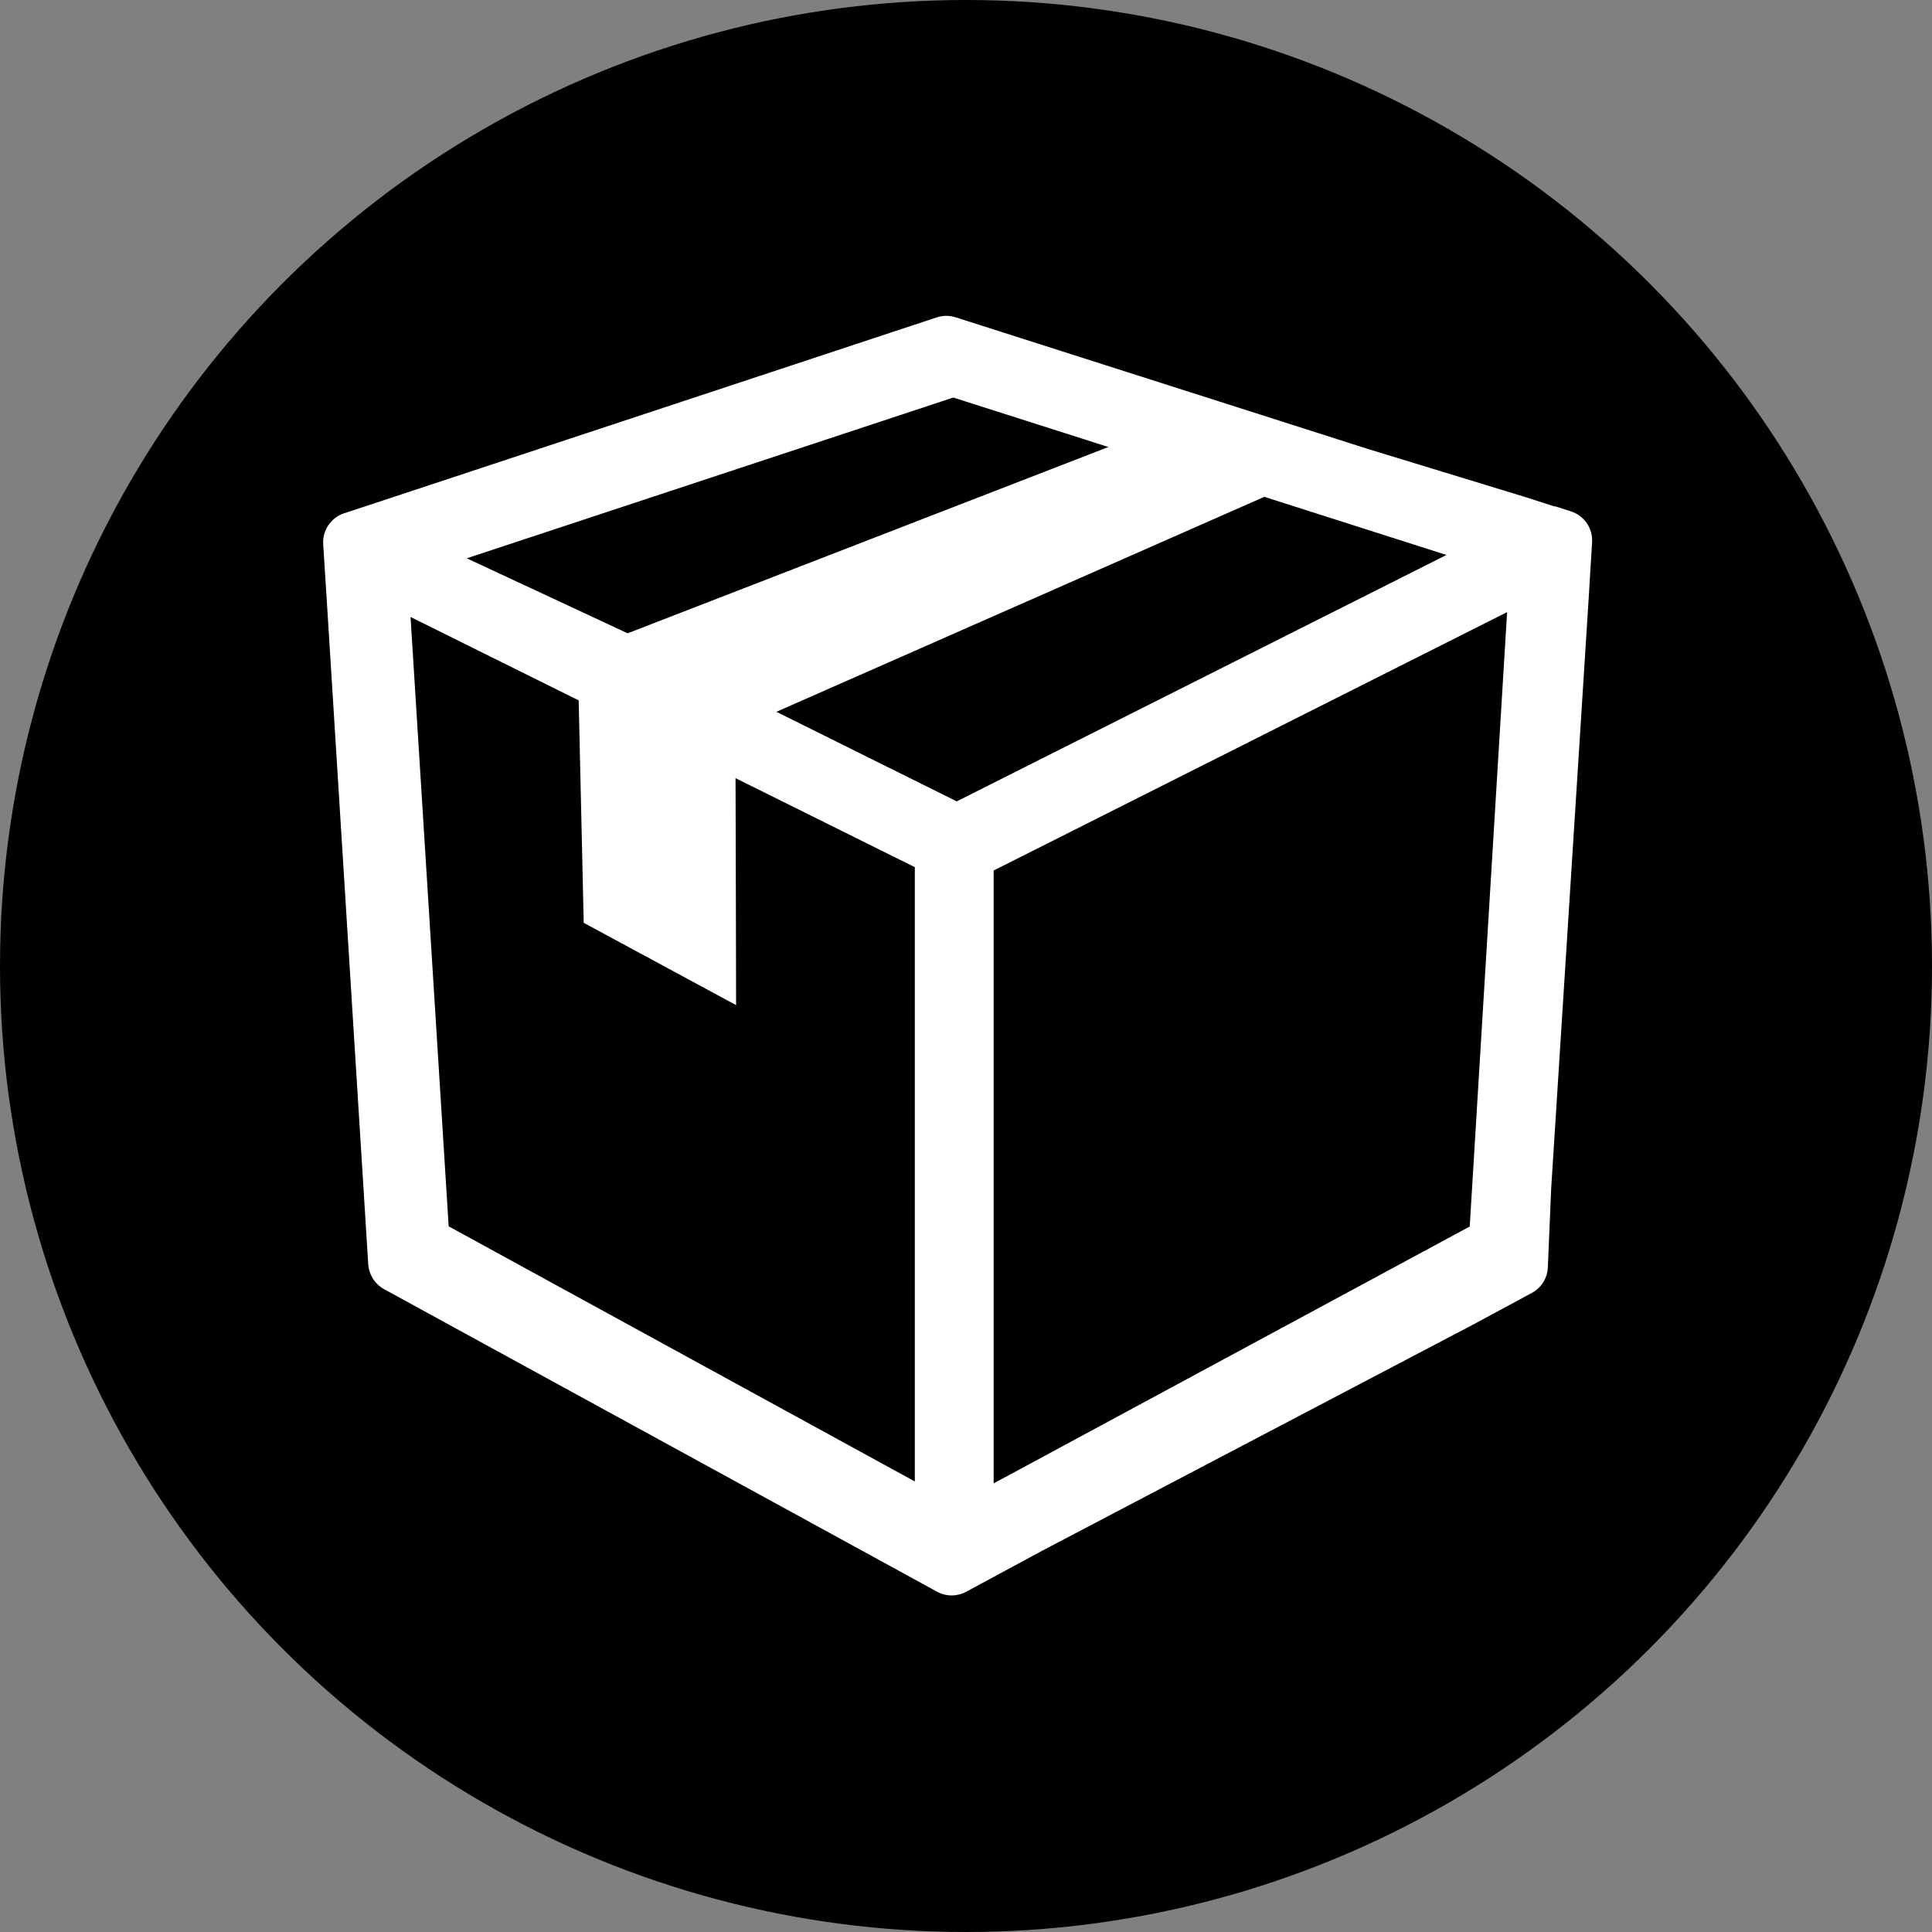
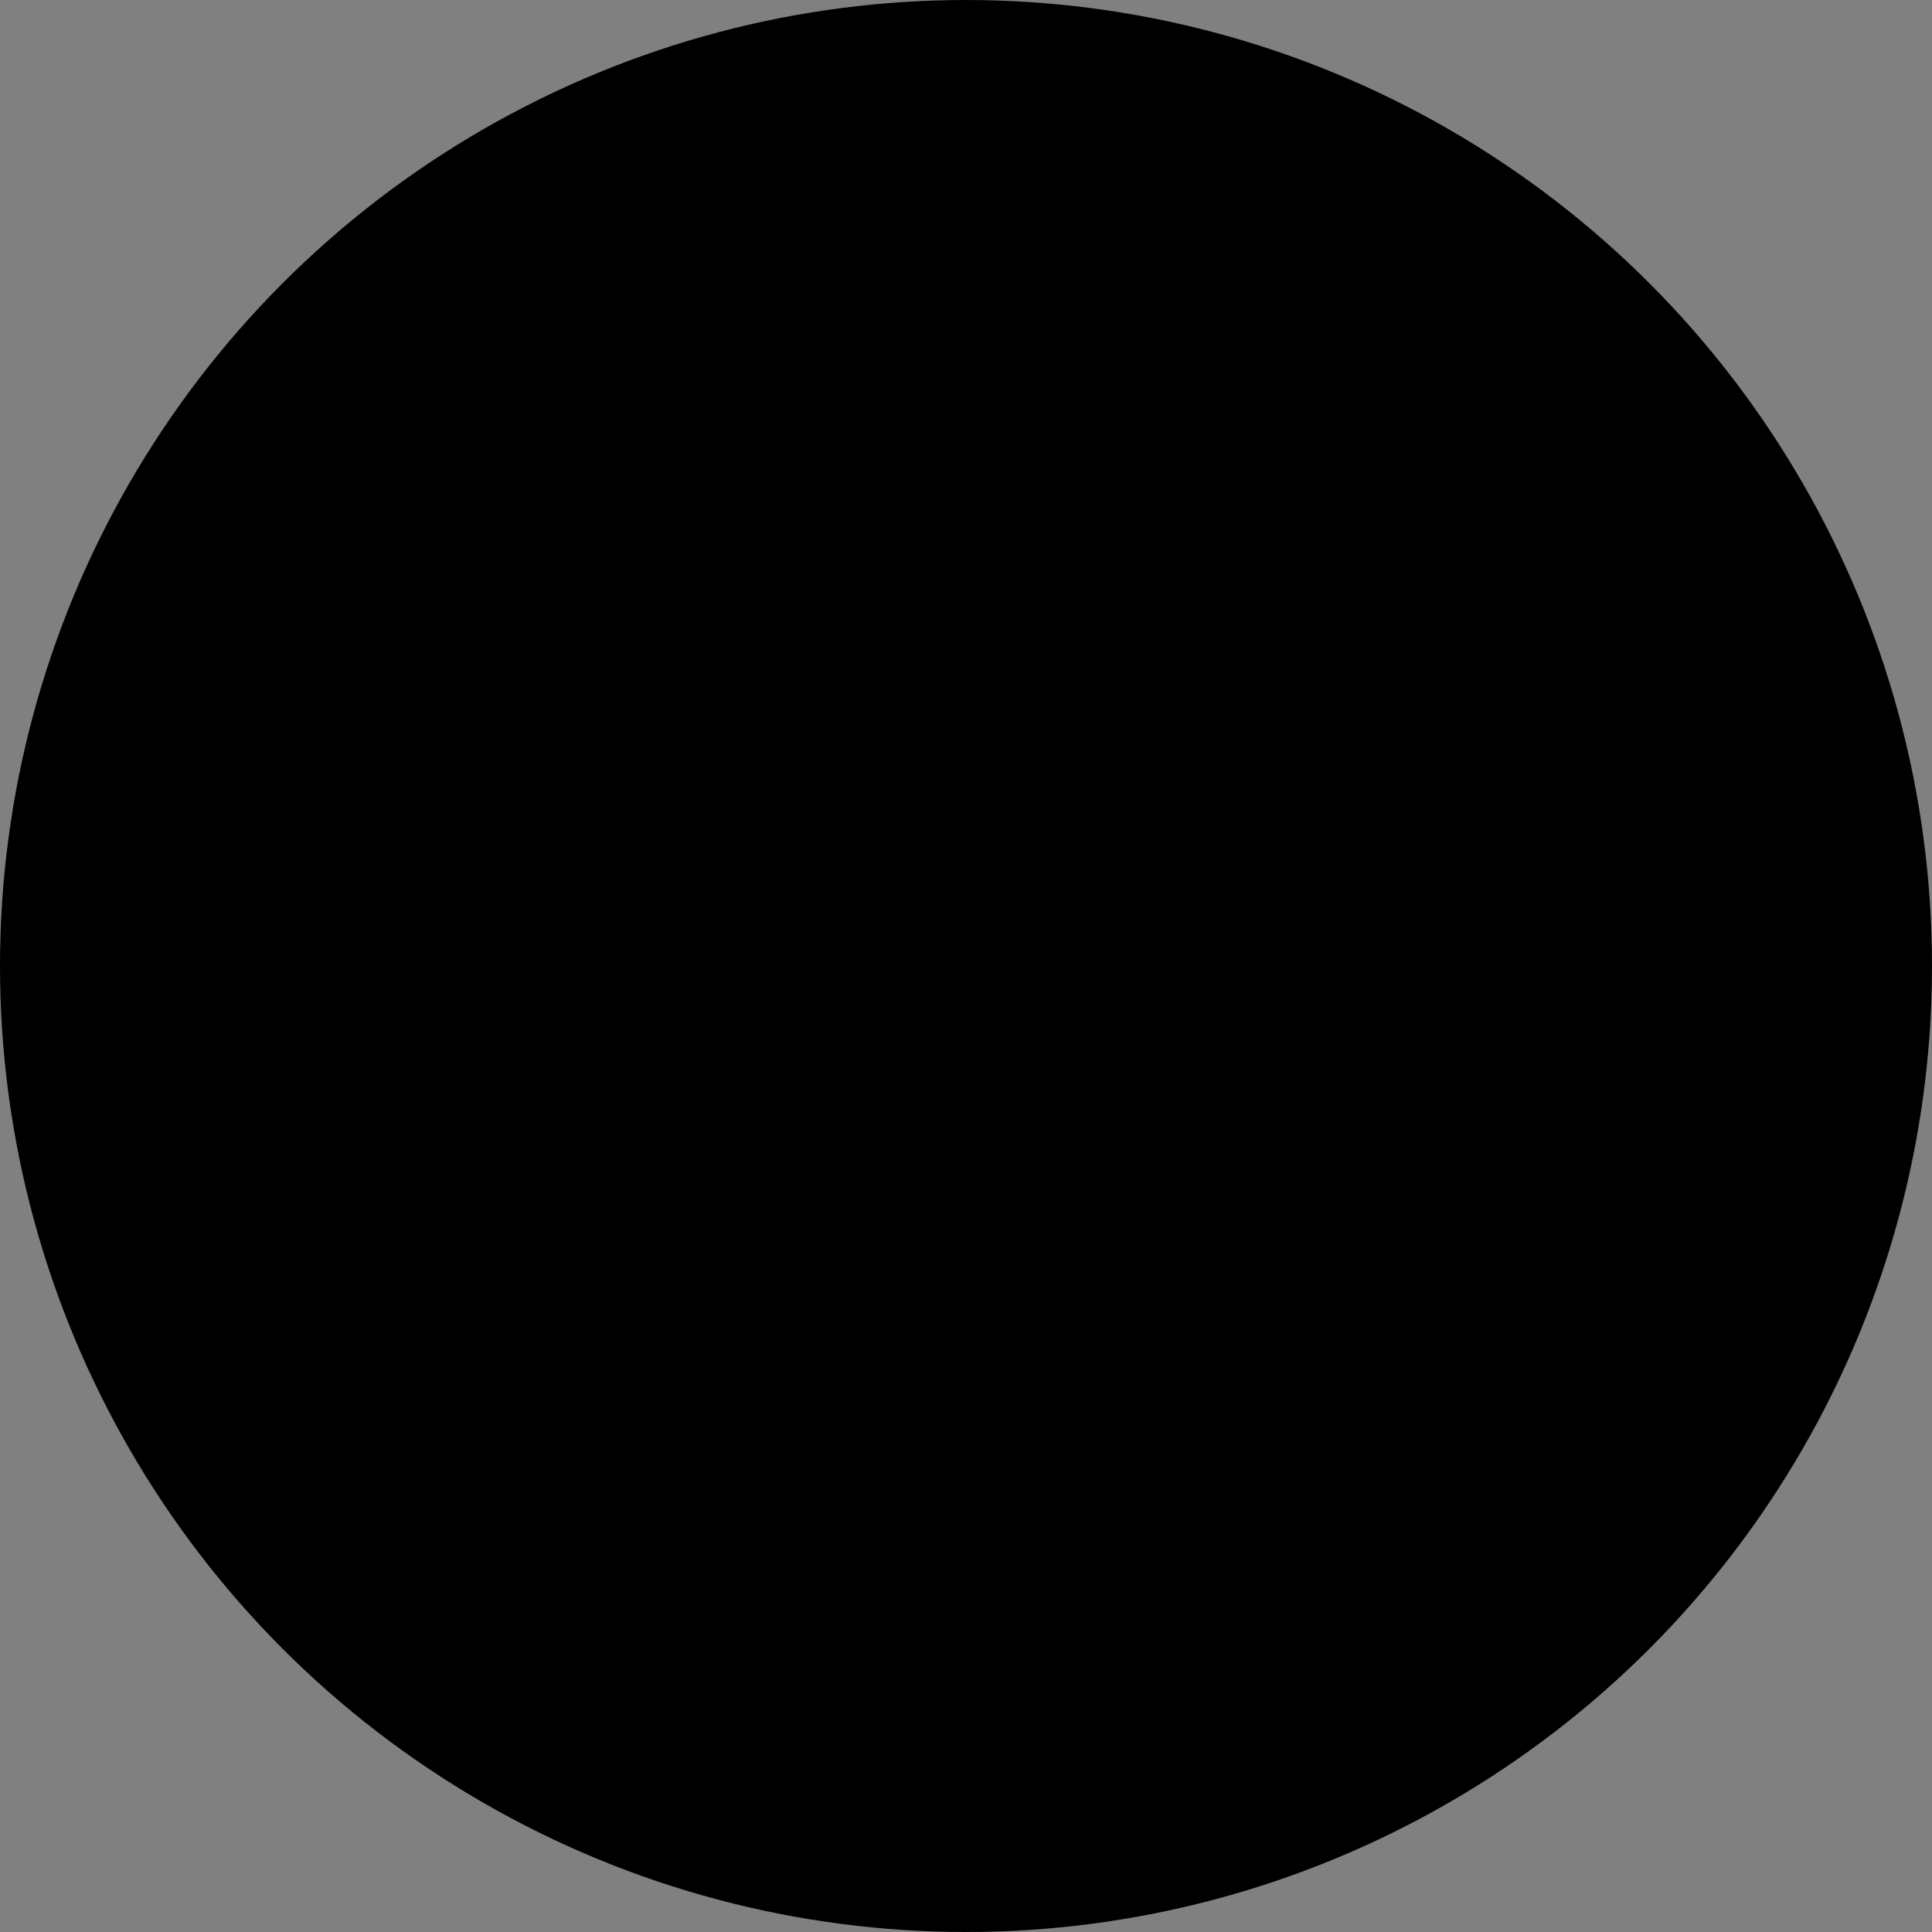
<svg xmlns="http://www.w3.org/2000/svg" id="_Шар_1" data-name="Шар 1" viewBox="0 0 313.7 313.7">
  <rect x="0" y="0" width="313.7" height="313.7" fill="#808080" stroke="none" />
  <defs>
    <style>
      .cls-1 {
        fill: #fff;
      }

      .cls-2 {
        fill: #000;
      }
    </style>
  </defs>
  <circle class="cls-2" cx="156.85" cy="156.85" r="156.85" />
-   <path class="cls-1" d="M252.44,82.24l-4.93-1.58-25.46-7.78-24.2-7.73-22.84-7.29-19.85-6.34c-1-.32-2.08-.32-3.08.02l-18.66,6.17-67.99,22.48-6.42,2.12-3.13,1.03c-2.15.71-3.55,2.78-3.4,5.03l.31,4.91.31,4.87,5.83,93.33.86,13.77c.11,1.71,1.08,3.25,2.59,4.08l11.53,6.31,66.63,36.45,11.6,6.35c1.47.81,3.25.81,4.73.02l12.32-6.65,70.16-36.82,9.38-5.06c1.51-.81,2.49-2.35,2.59-4.06l.55-12.95,6.09-95.84.21-3.49.34-5.53c.14-2.27-1.28-4.34-3.44-5.03l-2.59-.83ZM154.79,64.55h0l25.18,8.03-78.06,30.25-26.12-12.18,78.99-26.1ZM148.53,240.54l-75.68-41.42-6.19-98.94,21.39,10.61,5.91,2.93.82,36.12,24.74,13.36-.03-15.04-.06-21.81,21.85,10.85,7.26,3.6v99.74ZM126.06,115.58l79.23-34.91,29.57,9.44-79.51,40.01-29.28-14.54ZM238.64,199.15l-77.3,41.71v-99.52l8.26-4.15,75.11-37.8-6.07,99.76Z" />
</svg>